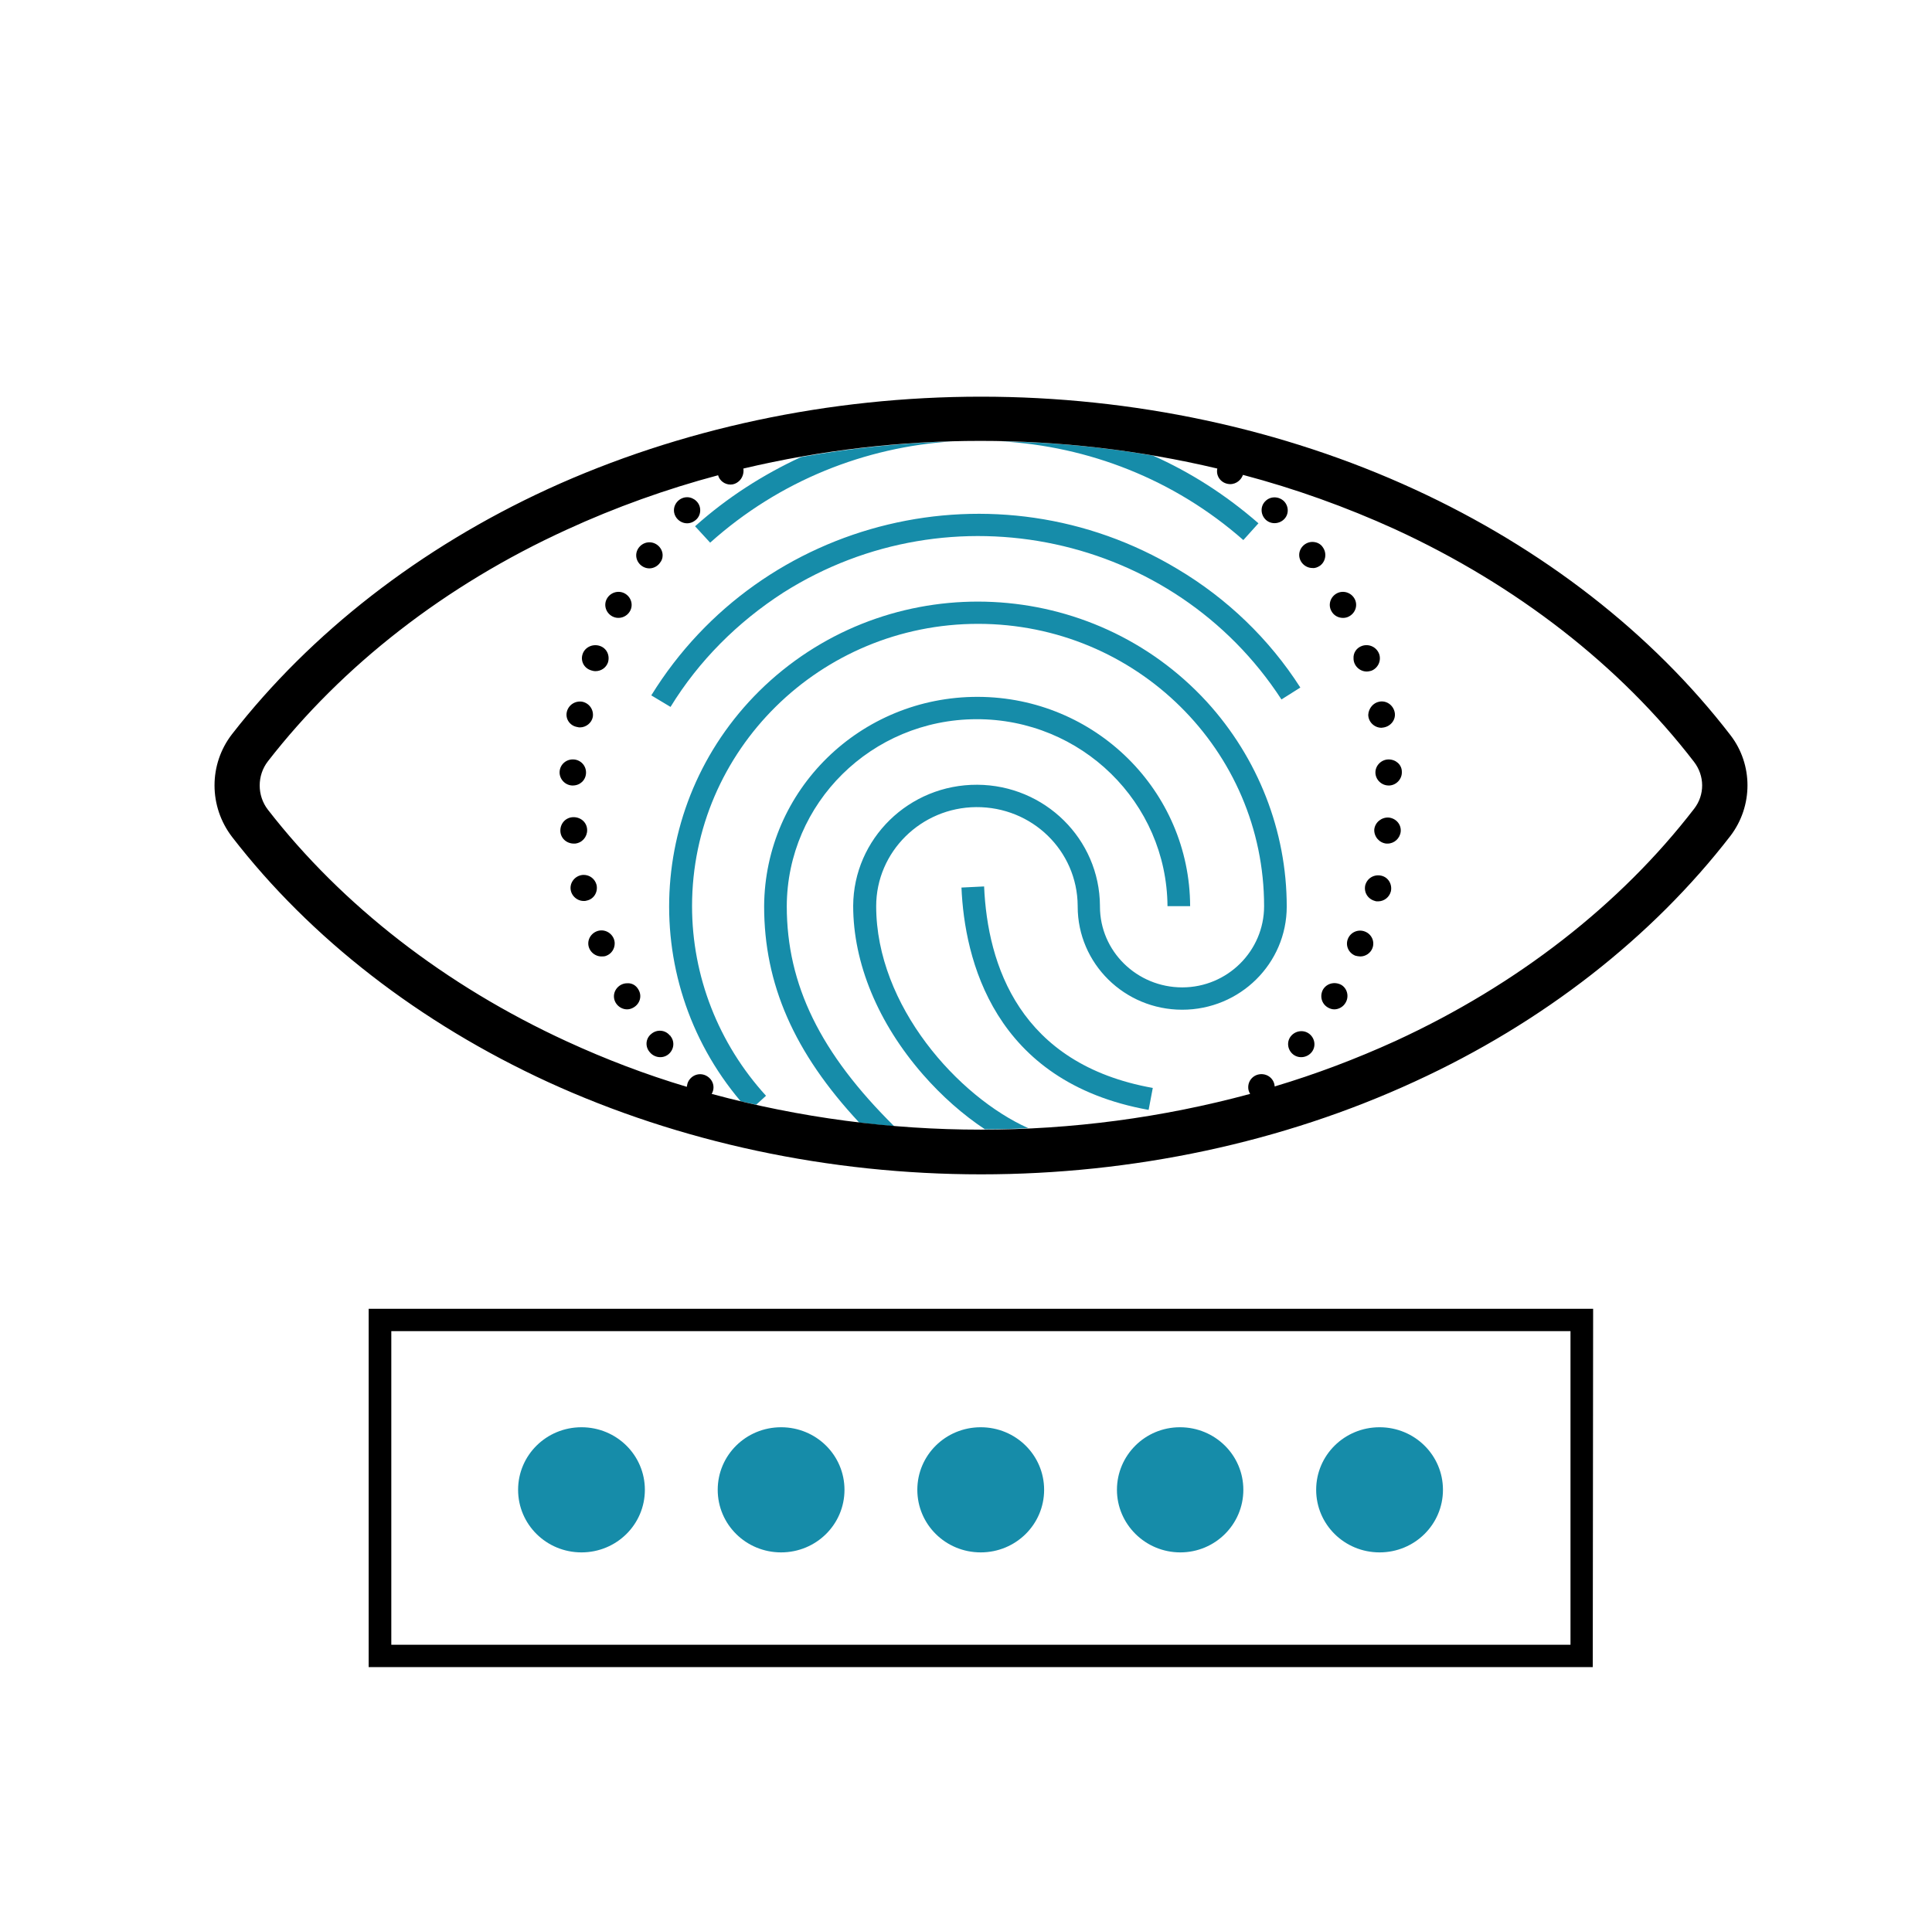
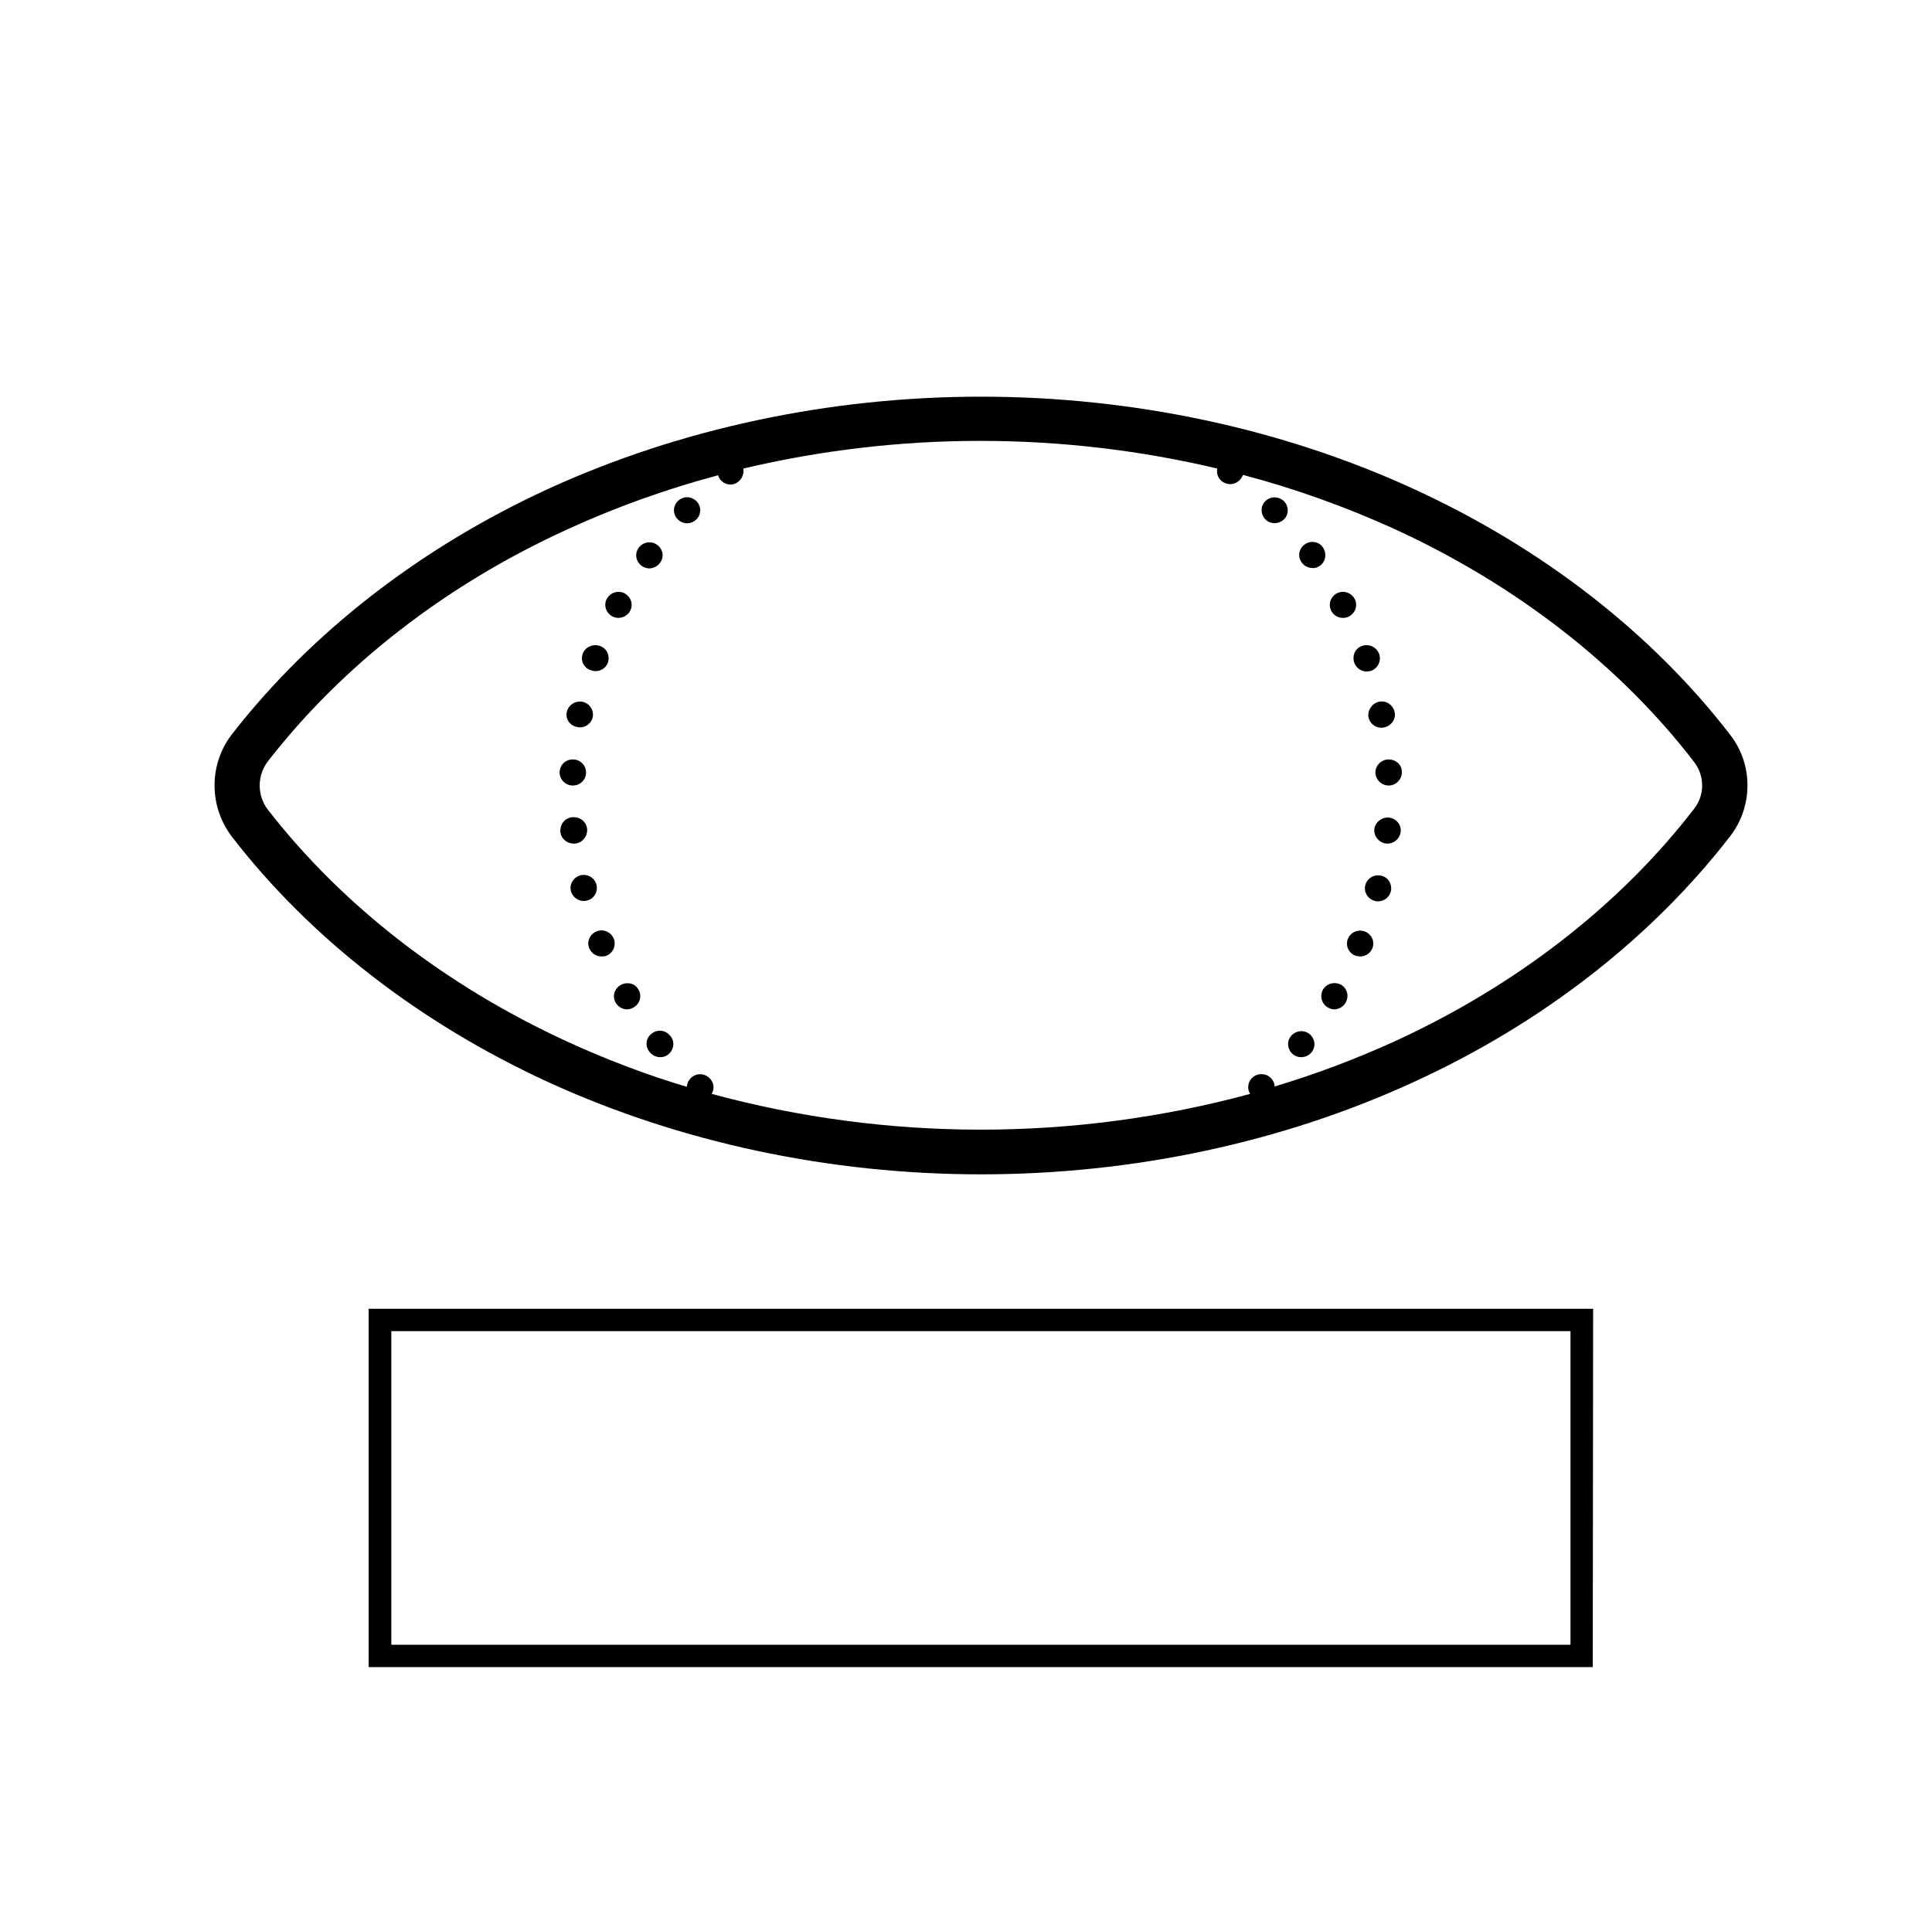
<svg xmlns="http://www.w3.org/2000/svg" width="78" height="77" viewBox="0 0 78 77" fill="none">
-   <path d="M39.594 62.683C38.177 62.683 37.035 61.555 37.035 60.156C37.035 58.758 38.177 57.63 39.594 57.63C41.011 57.63 42.154 58.758 42.154 60.156C42.154 61.555 41.011 62.683 39.594 62.683ZM50.197 60.156C50.197 58.758 49.055 57.63 47.638 57.63C46.221 57.63 45.094 58.773 45.094 60.156C45.094 61.54 46.236 62.683 47.653 62.683C49.055 62.683 50.197 61.555 50.197 60.156ZM58.256 60.156C58.256 58.758 57.114 57.63 55.697 57.63C54.28 57.63 53.137 58.758 53.137 60.156C53.137 61.555 54.28 62.683 55.697 62.683C57.114 62.683 58.256 61.555 58.256 60.156ZM35.374 36.59C35.374 34.394 37.187 32.605 39.411 32.59C41.666 32.575 43.494 34.349 43.509 36.575V36.605C43.509 38.906 45.398 40.771 47.729 40.771C50.06 40.771 51.949 38.906 51.949 36.605C51.949 33.552 50.791 30.605 48.719 28.334C44.088 23.296 36.212 22.919 31.108 27.476C26.142 31.928 25.639 39.432 29.905 44.471C30.103 44.516 30.316 44.561 30.53 44.606L30.926 44.245C29.006 42.139 27.94 39.417 27.94 36.59C27.94 30.289 33.12 25.19 39.487 25.19C45.871 25.19 51.035 30.304 51.035 36.59C51.035 38.395 49.557 39.869 47.729 39.869C45.901 39.869 44.408 38.41 44.408 36.605V36.575C44.393 33.883 42.184 31.702 39.457 31.687C36.7 31.672 34.46 33.868 34.445 36.575C34.445 38.891 35.45 41.312 37.263 43.388C38.025 44.26 38.878 45.012 39.762 45.598C40.341 45.598 40.935 45.583 41.514 45.553C38.695 44.29 35.374 40.62 35.374 36.59ZM34.094 60.156C34.094 58.758 32.952 57.63 31.535 57.63C30.118 57.63 28.976 58.758 28.976 60.156C28.976 61.555 30.118 62.683 31.535 62.683C32.952 62.683 34.094 61.555 34.094 60.156ZM26.035 60.156C26.035 58.758 24.893 57.63 23.476 57.63C22.059 57.63 20.917 58.758 20.917 60.156C20.917 61.555 22.059 62.683 23.476 62.683C24.893 62.683 26.035 61.555 26.035 60.156ZM50.197 21.807L50.807 21.13C49.496 19.987 48.064 19.07 46.541 18.393C44.515 18.047 42.458 17.851 40.417 17.821C43.921 18.017 47.394 19.34 50.197 21.807ZM31.764 36.59C31.779 32.424 35.191 29.055 39.411 29.04C43.662 29.025 47.105 32.409 47.135 36.59H48.049C48.034 31.928 44.21 28.153 39.487 28.138C34.734 28.123 30.88 31.898 30.85 36.59C30.85 39.733 32.053 42.5 34.689 45.328C35.161 45.388 35.633 45.433 36.105 45.478C33.12 42.531 31.764 39.763 31.764 36.59ZM32.343 18.453C30.819 19.16 29.372 20.077 28.062 21.25L28.671 21.912C31.474 19.4 34.932 18.047 38.467 17.821C36.425 17.881 34.369 18.092 32.343 18.453ZM39.731 35.793L38.817 35.838C38.939 38.711 40.097 43.688 46.373 44.816L46.541 43.929C41.163 42.967 39.868 38.966 39.731 35.793ZM47.546 22.98C40.249 18.588 30.743 20.874 26.294 28.078L27.071 28.544C28.214 26.679 29.783 25.115 31.627 23.927C38.391 19.641 47.394 21.566 51.736 28.243L52.498 27.762C51.248 25.807 49.542 24.168 47.546 22.98Z" fill="#168CA9" />
  <path d="M69.865 29.687C66.696 25.566 62.278 22.137 57.114 19.761C51.797 17.31 45.733 16.017 39.609 16.017C33.485 16.017 27.437 17.31 22.12 19.746C16.956 22.122 12.553 25.551 9.369 29.642C8.425 30.86 8.425 32.56 9.369 33.793C12.538 37.898 16.956 41.312 22.12 43.688C27.437 46.125 33.47 47.418 39.609 47.418C45.749 47.418 51.797 46.125 57.114 43.673C62.293 41.297 66.696 37.853 69.865 33.748C70.779 32.544 70.779 30.875 69.865 29.687ZM68.402 32.65C65.416 36.53 61.242 39.778 56.337 42.034C54.752 42.756 53.122 43.373 51.462 43.869C51.446 43.583 51.203 43.358 50.898 43.373C50.608 43.388 50.38 43.628 50.395 43.929C50.395 44.004 50.426 44.094 50.471 44.17C43.357 46.095 35.846 46.095 28.732 44.17C28.884 43.914 28.793 43.598 28.534 43.448C28.275 43.297 27.955 43.388 27.803 43.643C27.757 43.719 27.742 43.794 27.727 43.884C26.066 43.388 24.451 42.771 22.882 42.049C17.977 39.793 13.818 36.56 10.816 32.695C10.374 32.123 10.374 31.311 10.816 30.74C13.818 26.875 17.977 23.626 22.882 21.386C24.847 20.483 26.904 19.746 28.991 19.19C29.052 19.415 29.265 19.566 29.494 19.566C29.616 19.566 29.722 19.521 29.814 19.445C29.966 19.325 30.042 19.115 30.012 18.919C36.303 17.43 42.854 17.43 49.146 18.919C49.085 19.205 49.268 19.476 49.557 19.536C49.831 19.596 50.09 19.43 50.182 19.175C52.284 19.731 54.341 20.468 56.321 21.37C61.227 23.626 65.401 26.875 68.387 30.755C68.829 31.326 68.829 32.093 68.402 32.65ZM23.689 36.364C23.644 36.38 23.613 36.38 23.567 36.38C23.278 36.38 23.034 36.139 23.034 35.853C23.034 35.567 23.278 35.327 23.567 35.327C23.811 35.327 24.024 35.492 24.085 35.733C24.146 36.019 23.979 36.304 23.689 36.364ZM24.482 38.59C24.421 38.62 24.344 38.62 24.284 38.62C23.994 38.62 23.75 38.38 23.75 38.094C23.75 37.808 23.994 37.568 24.284 37.568C24.573 37.568 24.817 37.808 24.817 38.094C24.817 38.319 24.68 38.515 24.482 38.59ZM25.776 39.959C25.929 40.215 25.837 40.53 25.578 40.681C25.502 40.726 25.411 40.756 25.319 40.756C25.03 40.756 24.786 40.515 24.786 40.23C24.786 39.944 25.03 39.703 25.319 39.703C25.517 39.688 25.685 39.793 25.776 39.959ZM27.071 41.839C27.254 42.064 27.209 42.395 26.98 42.576C26.752 42.756 26.416 42.711 26.233 42.485C26.035 42.26 26.066 41.929 26.294 41.748C26.523 41.553 26.858 41.583 27.041 41.809C27.056 41.809 27.071 41.824 27.071 41.839ZM26.218 22.95C25.929 22.95 25.685 22.709 25.685 22.423C25.685 22.137 25.929 21.897 26.218 21.897C26.508 21.897 26.752 22.137 26.752 22.423C26.752 22.529 26.721 22.634 26.645 22.724C26.553 22.859 26.386 22.95 26.218 22.95ZM23.171 34.063C22.867 34.063 22.623 33.838 22.623 33.537C22.623 33.236 22.852 32.996 23.156 32.996C23.461 32.996 23.705 33.221 23.705 33.522C23.705 33.793 23.506 34.033 23.217 34.063C23.202 34.063 23.187 34.063 23.171 34.063ZM23.522 26.409C23.613 26.138 23.918 25.988 24.207 26.078C24.497 26.168 24.634 26.469 24.543 26.755C24.466 26.965 24.268 27.1 24.04 27.1C23.979 27.1 23.918 27.085 23.872 27.07C23.567 26.98 23.43 26.679 23.522 26.409ZM28.107 20.227C28.321 20.423 28.321 20.769 28.123 20.965C28.016 21.07 27.879 21.13 27.742 21.13C27.452 21.13 27.209 20.889 27.209 20.604C27.209 20.318 27.452 20.077 27.742 20.077C27.879 20.077 28.016 20.137 28.107 20.227ZM22.593 31.161C22.608 30.875 22.852 30.65 23.156 30.665C23.446 30.68 23.674 30.92 23.659 31.221C23.644 31.507 23.415 31.717 23.126 31.717H23.095C22.806 31.702 22.577 31.447 22.593 31.161ZM24.497 24.183C24.634 23.927 24.954 23.822 25.213 23.957C25.472 24.093 25.578 24.408 25.441 24.664C25.304 24.92 24.984 25.025 24.725 24.89C24.466 24.754 24.36 24.439 24.497 24.183ZM22.882 28.755C22.943 28.469 23.217 28.288 23.506 28.334C23.796 28.394 23.979 28.665 23.933 28.95C23.887 29.191 23.659 29.371 23.415 29.371C23.385 29.371 23.354 29.371 23.308 29.356C23.019 29.311 22.821 29.04 22.882 28.755ZM56.154 35.989C56.093 36.229 55.88 36.395 55.636 36.395C55.59 36.395 55.544 36.395 55.514 36.38C55.224 36.304 55.057 36.034 55.118 35.748C55.194 35.462 55.468 35.297 55.758 35.357C56.047 35.417 56.215 35.703 56.154 35.989ZM53.29 22.844C53.198 22.904 53.092 22.95 52.985 22.935C52.696 22.935 52.452 22.694 52.452 22.408C52.452 22.122 52.696 21.882 52.985 21.882C53.153 21.882 53.32 21.957 53.412 22.107C53.579 22.348 53.518 22.679 53.29 22.844ZM54.326 40.485C54.234 40.651 54.051 40.756 53.869 40.756C53.777 40.756 53.686 40.726 53.61 40.681C53.351 40.53 53.275 40.215 53.412 39.959C53.564 39.703 53.884 39.628 54.143 39.763C54.387 39.899 54.478 40.23 54.326 40.485ZM55.407 38.289C55.331 38.485 55.133 38.62 54.92 38.62C54.859 38.62 54.783 38.605 54.722 38.59C54.448 38.485 54.31 38.184 54.417 37.913C54.524 37.643 54.828 37.507 55.103 37.613C55.377 37.718 55.514 38.019 55.407 38.289ZM56.596 31.161C56.611 31.447 56.382 31.702 56.093 31.717H56.062C55.773 31.717 55.529 31.477 55.529 31.191C55.529 30.905 55.773 30.665 56.062 30.665C56.352 30.665 56.596 30.875 56.596 31.161ZM56.55 33.582C56.519 33.853 56.291 34.063 56.017 34.063C56.002 34.063 55.986 34.063 55.971 34.063C55.681 34.033 55.468 33.778 55.483 33.492C55.514 33.206 55.773 32.996 56.062 33.011C56.367 33.041 56.58 33.297 56.55 33.582ZM54.996 26.078C55.27 25.988 55.575 26.123 55.681 26.409C55.773 26.679 55.636 26.98 55.362 27.085C55.301 27.1 55.24 27.115 55.179 27.115C54.889 27.115 54.646 26.875 54.646 26.589C54.63 26.363 54.767 26.153 54.996 26.078ZM55.681 28.334C55.971 28.273 56.245 28.469 56.306 28.755C56.367 29.04 56.169 29.311 55.88 29.371C55.849 29.371 55.819 29.386 55.773 29.386C55.483 29.386 55.24 29.146 55.24 28.86C55.255 28.604 55.438 28.379 55.681 28.334ZM52.955 42.485C52.772 42.711 52.437 42.756 52.208 42.576C51.98 42.395 51.934 42.064 52.117 41.839C52.3 41.613 52.635 41.568 52.863 41.748C53.092 41.929 53.137 42.26 52.955 42.485ZM53.747 24.664C53.61 24.408 53.716 24.093 53.975 23.957C54.234 23.822 54.554 23.927 54.691 24.183C54.828 24.439 54.722 24.754 54.463 24.89C54.387 24.935 54.295 24.95 54.219 24.95C54.021 24.95 53.838 24.845 53.747 24.664ZM51.843 20.243C52.041 20.453 52.041 20.784 51.827 20.98C51.614 21.175 51.279 21.175 51.081 20.965C50.883 20.754 50.883 20.423 51.096 20.227C51.294 20.032 51.629 20.032 51.843 20.243ZM64.304 67.315H14.884V52.847H64.319L64.304 67.315ZM15.798 66.412H63.405V53.75H15.798V66.412Z" fill="black" />
</svg>